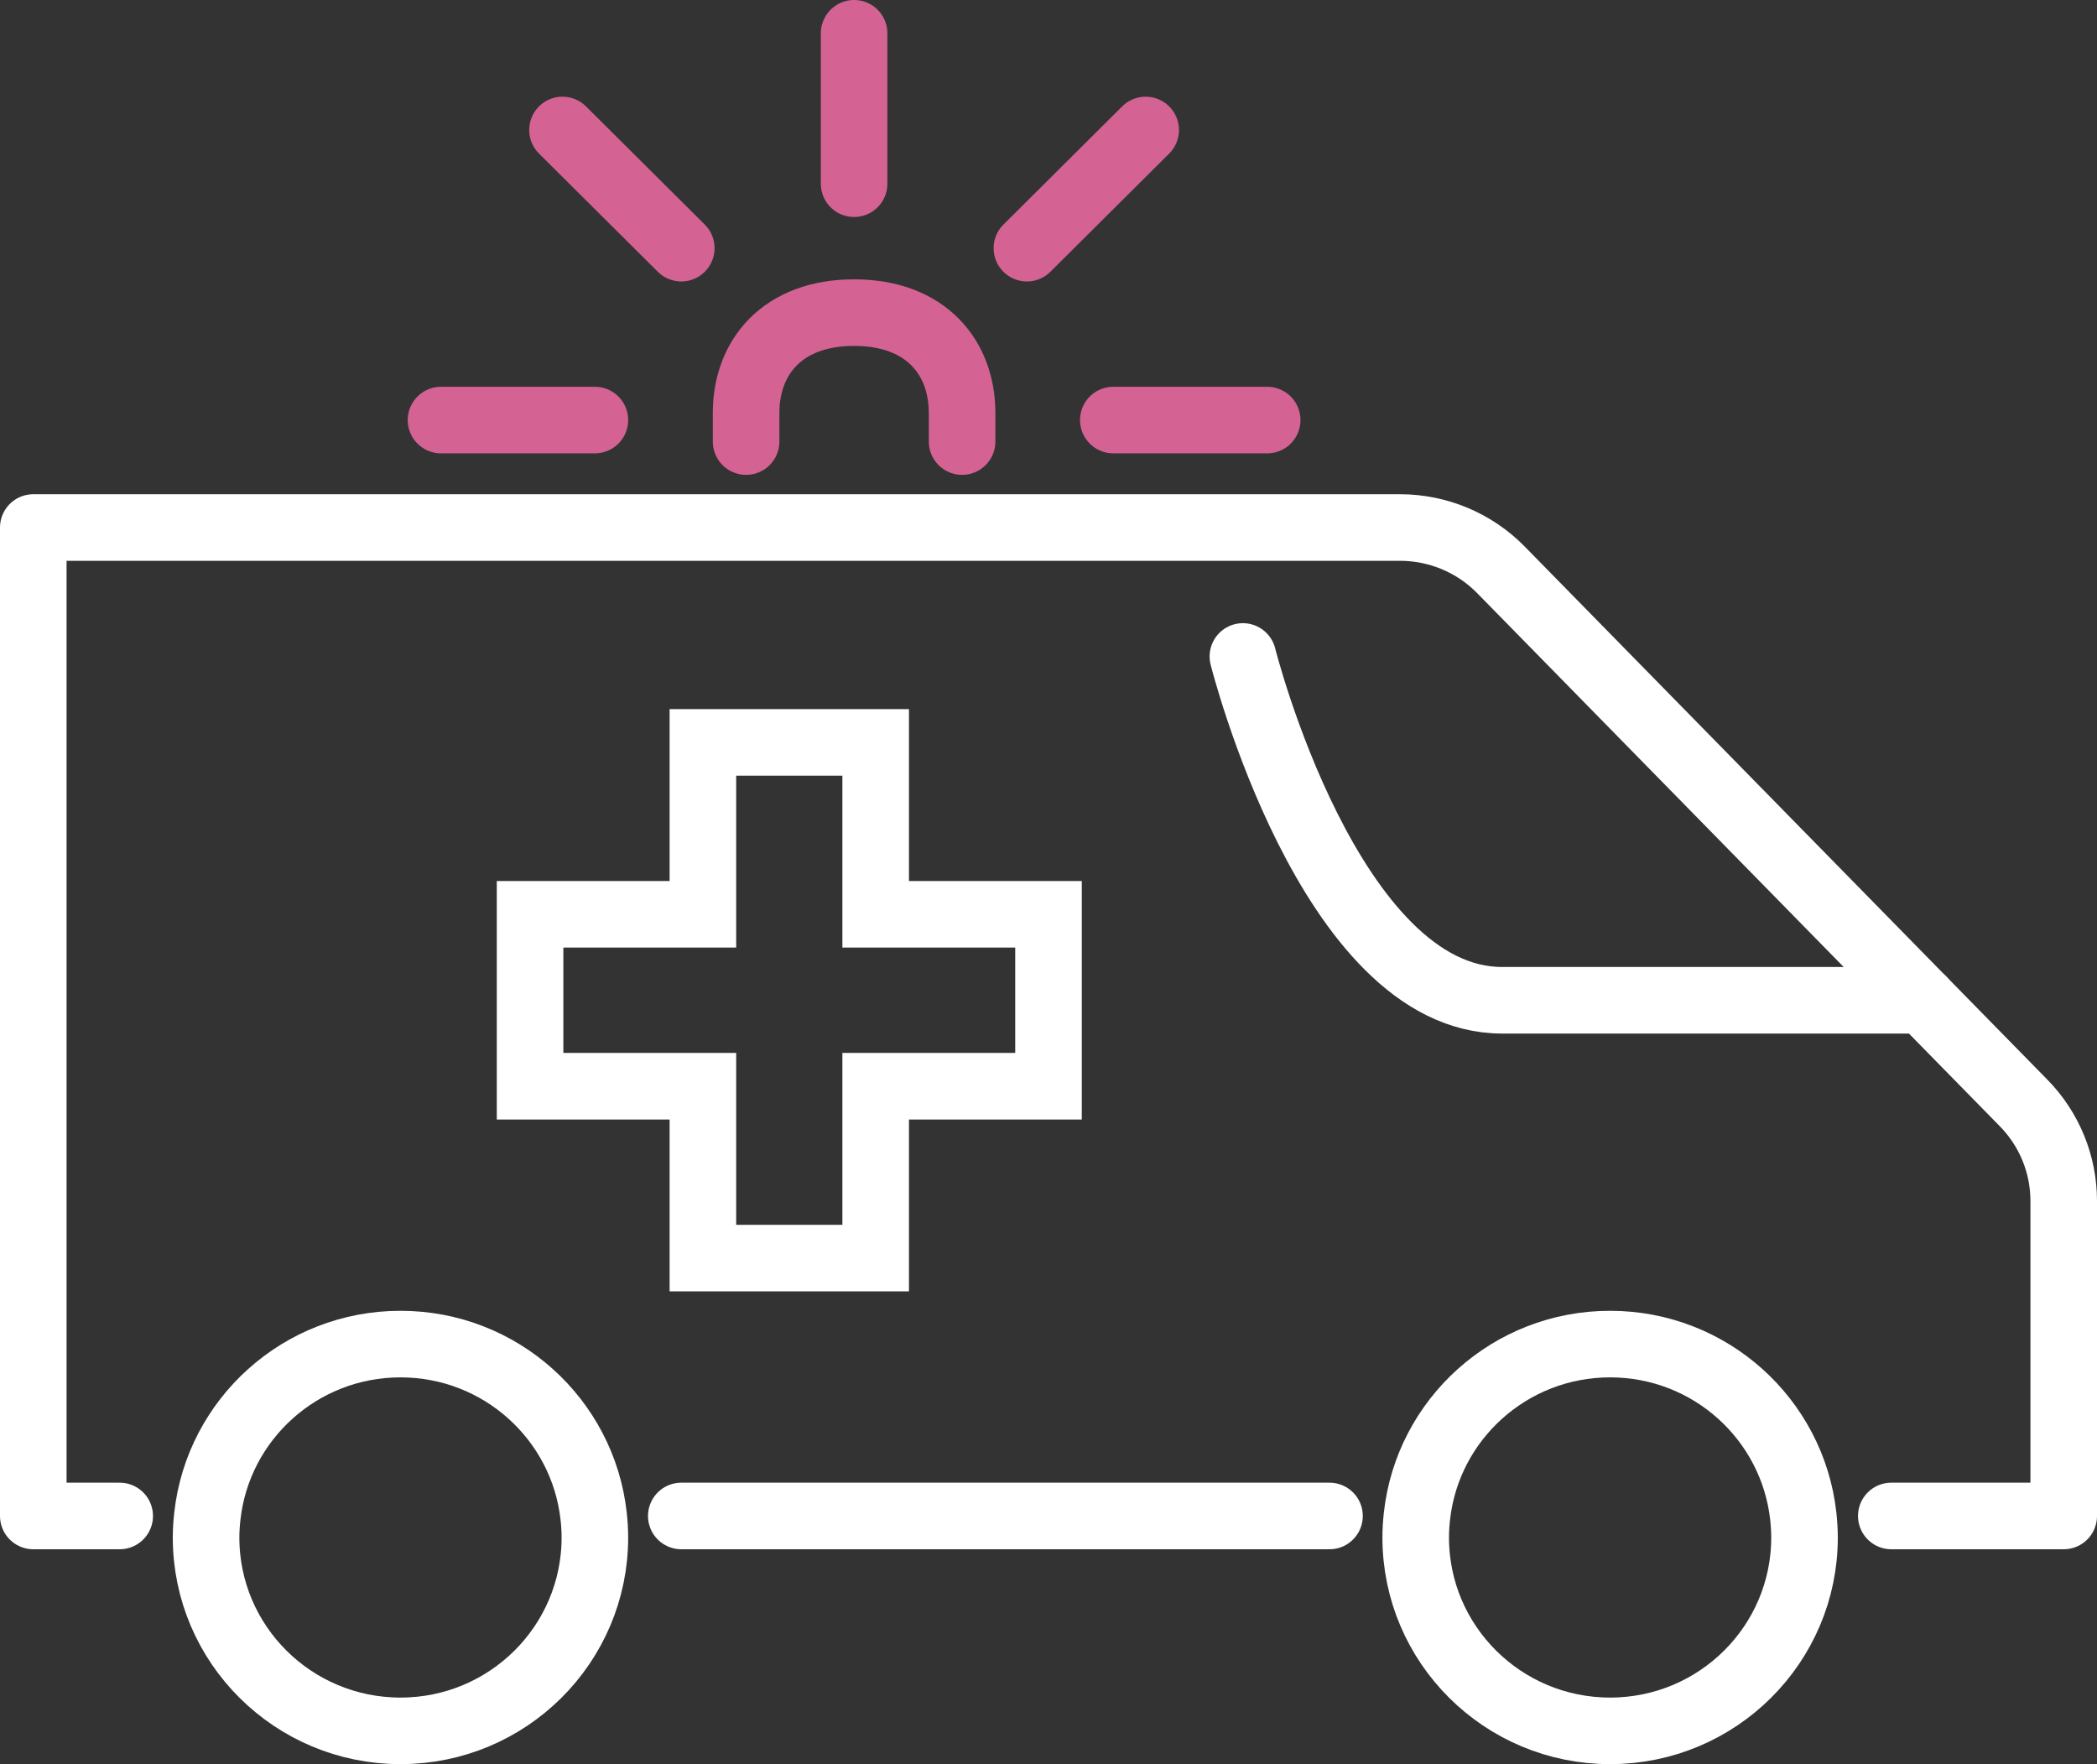
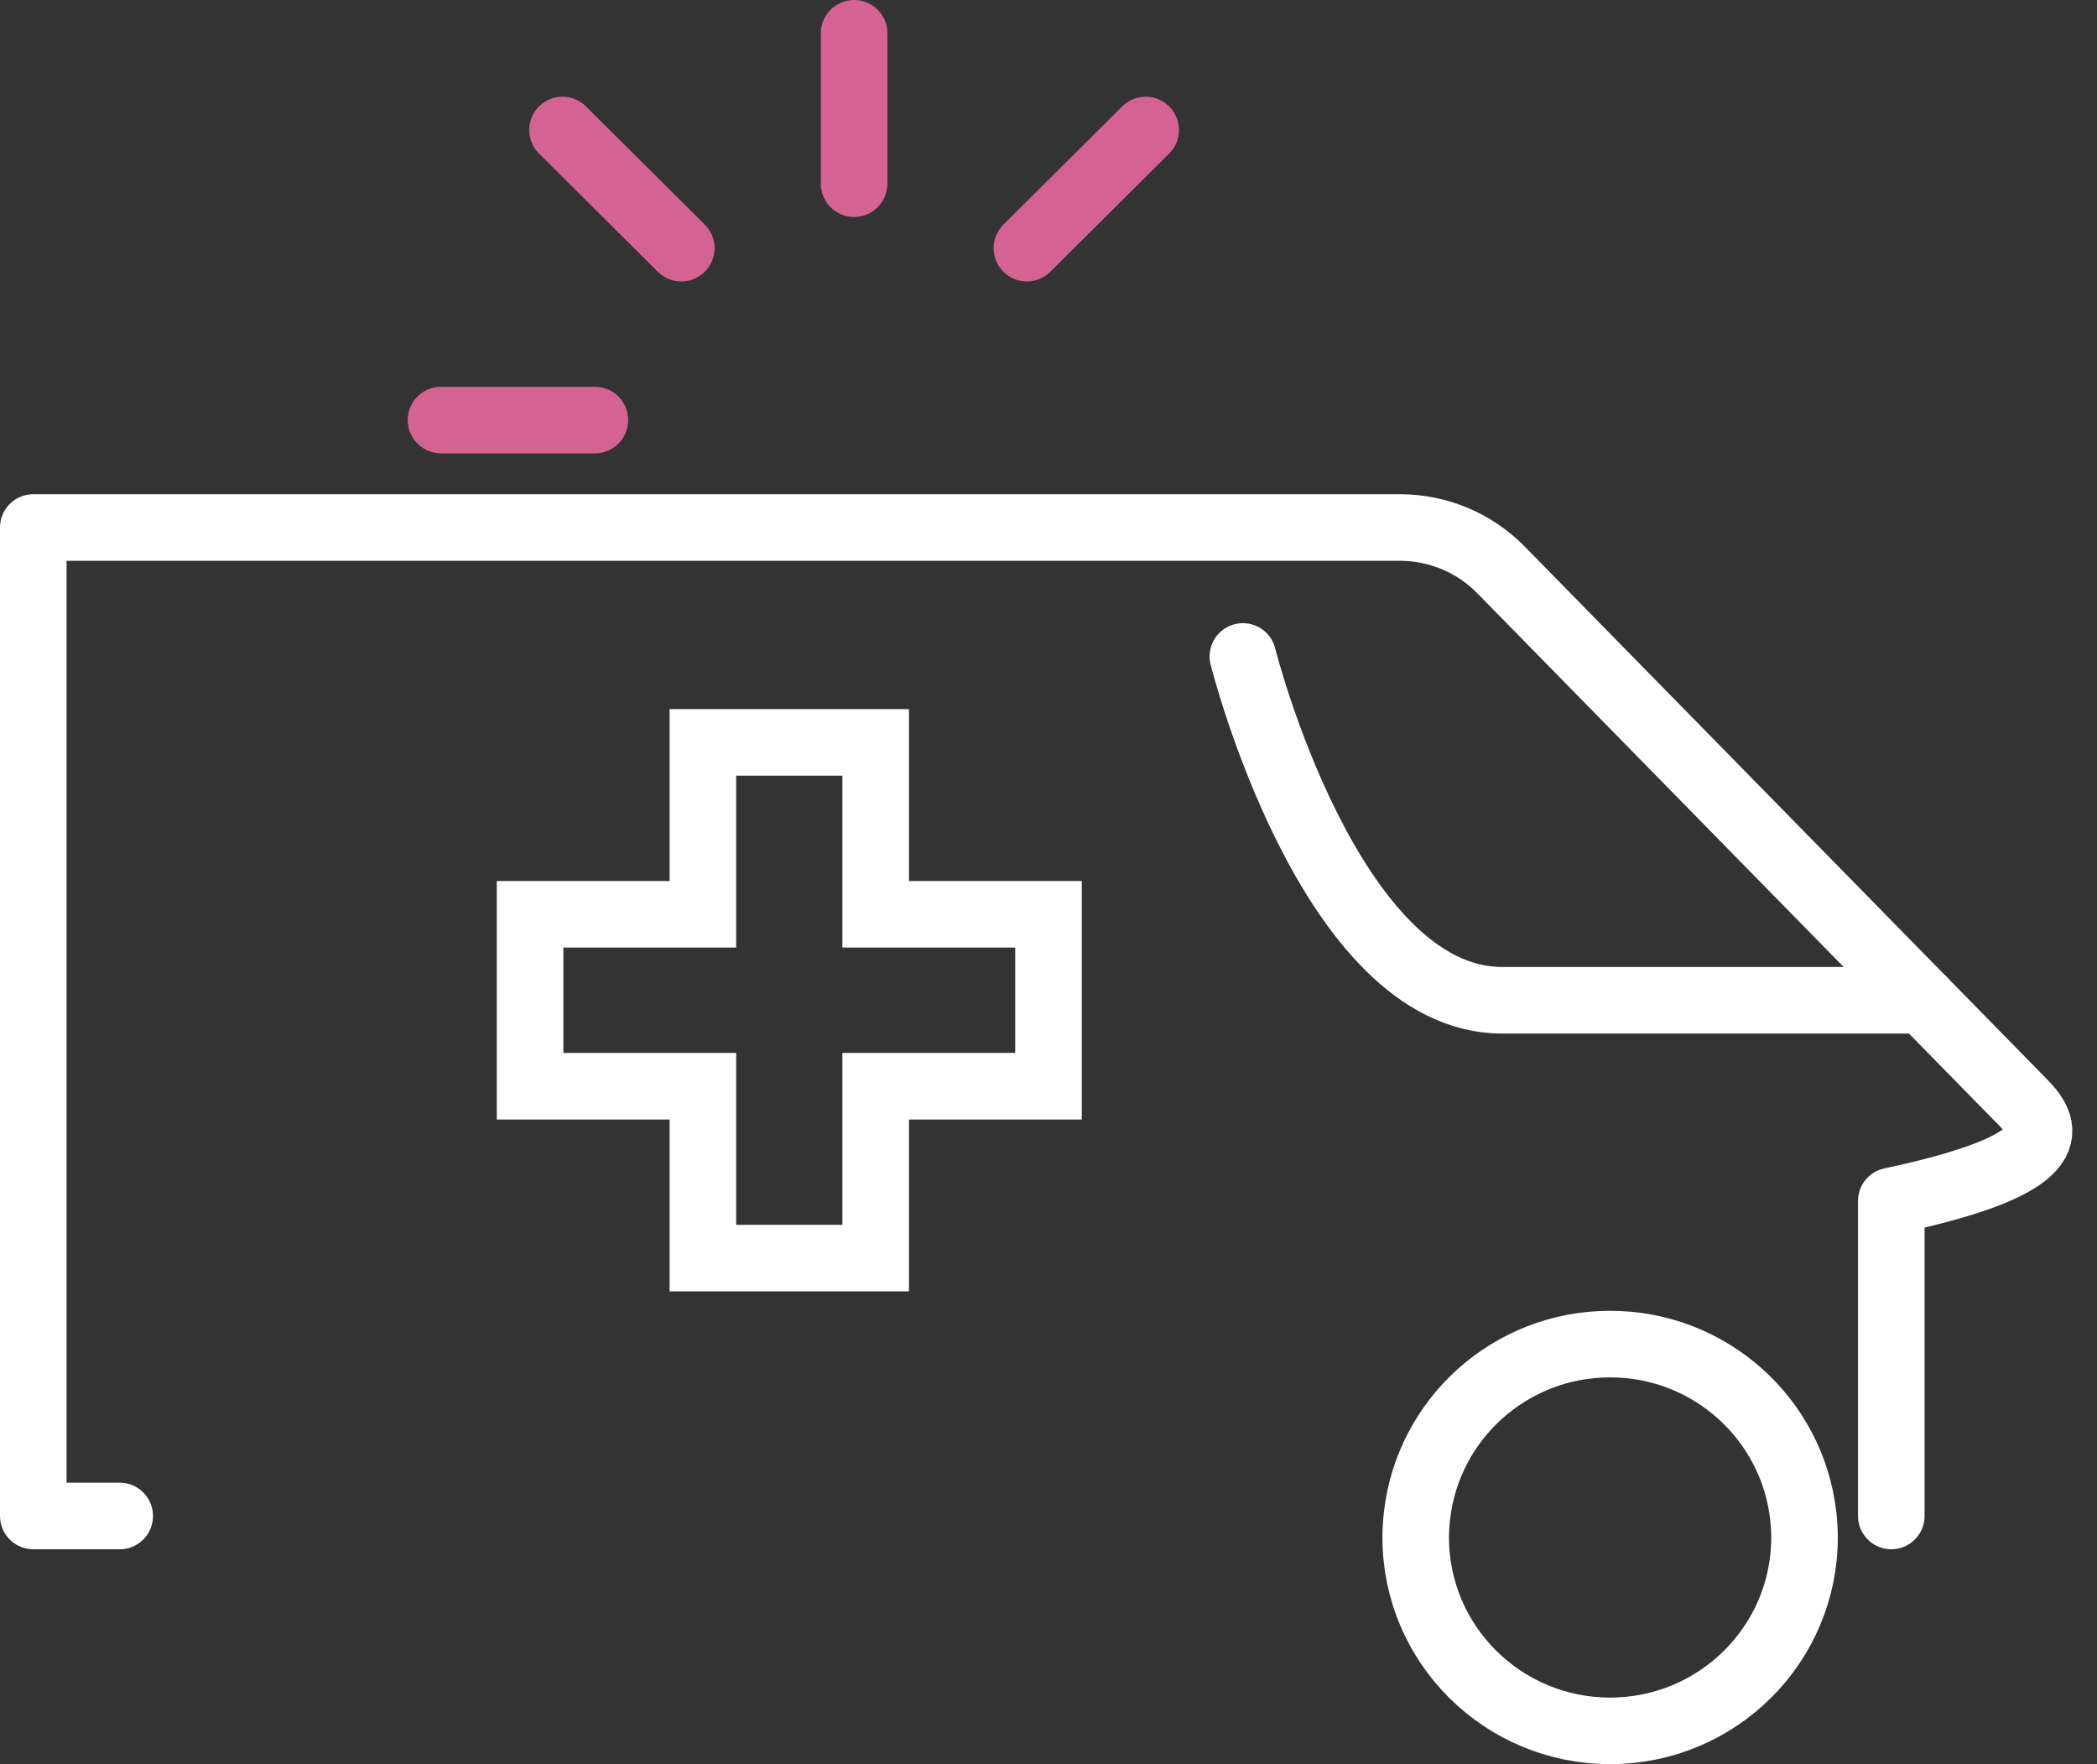
<svg xmlns="http://www.w3.org/2000/svg" width="63" height="53" viewBox="0 0 63 53" fill="none">
  <rect x="0" y="0" width="63" height="53" fill="#333333" stroke="none" />
-   <path d="M22.415 13.266V12.405C22.415 10.742 23.497 9.392 25.66 9.392C27.823 9.392 28.904 10.748 28.904 12.405V13.266" stroke="#D46393" stroke-width="2" stroke-linecap="round" stroke-linejoin="round" />
  <path d="M25.66 5.519V1" stroke="#D46393" stroke-width="2" stroke-linecap="round" stroke-linejoin="round" />
  <path d="M20.468 7.456L16.899 3.905" stroke="#D46393" stroke-width="2" stroke-linecap="round" stroke-linejoin="round" />
  <path d="M17.872 12.62H13.249" stroke="#D46393" stroke-width="2" stroke-linecap="round" stroke-linejoin="round" />
-   <path d="M38.07 12.62H33.447" stroke="#D46393" stroke-width="2" stroke-linecap="round" stroke-linejoin="round" />
  <path d="M34.42 3.905L30.851 7.456" stroke="#D46393" stroke-width="2" stroke-linecap="round" stroke-linejoin="round" />
  <path d="M31.5 27.468H26.308V22.304H21.117V27.468H15.925V32.633H21.117V37.797H26.308V32.633H31.5V27.468Z" stroke="white" stroke-width="2" stroke-miterlimit="10" stroke-linecap="round" />
-   <path d="M56.82 45.544H62V36.08C62 34.98 61.568 33.923 60.795 33.136L45.094 17.121C44.297 16.307 43.202 15.848 42.059 15.848H1V45.544H3.596" stroke="white" stroke-width="2" stroke-linecap="round" stroke-linejoin="round" />
-   <path d="M20.468 45.544H39.942" stroke="white" stroke-width="2" stroke-linecap="round" stroke-linejoin="round" />
+   <path d="M56.82 45.544V36.08C62 34.98 61.568 33.923 60.795 33.136L45.094 17.121C44.297 16.307 43.202 15.848 42.059 15.848H1V45.544H3.596" stroke="white" stroke-width="2" stroke-linecap="round" stroke-linejoin="round" />
  <path d="M54.175 45.544C53.851 42.639 51.378 40.38 48.372 40.38C45.367 40.38 42.893 42.639 42.57 45.544C42.546 45.757 42.532 45.971 42.532 46.19C42.532 49.399 45.147 52 48.372 52C51.598 52 54.213 49.399 54.213 46.19C54.213 45.971 54.198 45.757 54.175 45.544Z" stroke="white" stroke-width="2" stroke-linecap="round" stroke-linejoin="round" />
-   <path d="M17.834 45.544C17.511 42.639 15.038 40.38 12.032 40.38C9.026 40.38 6.553 42.639 6.23 45.544C6.206 45.757 6.191 45.971 6.191 46.19C6.191 49.399 8.806 52 12.032 52C15.258 52 17.872 49.399 17.872 46.19C17.872 45.971 17.858 45.757 17.834 45.544Z" stroke="white" stroke-width="2" stroke-linecap="round" stroke-linejoin="round" />
  <path d="M37.34 19.722C37.34 19.722 39.936 30.051 45.128 30.051C49.021 30.051 57.771 30.051 57.771 30.051" stroke="white" stroke-width="2" stroke-linecap="round" stroke-linejoin="round" />
</svg>